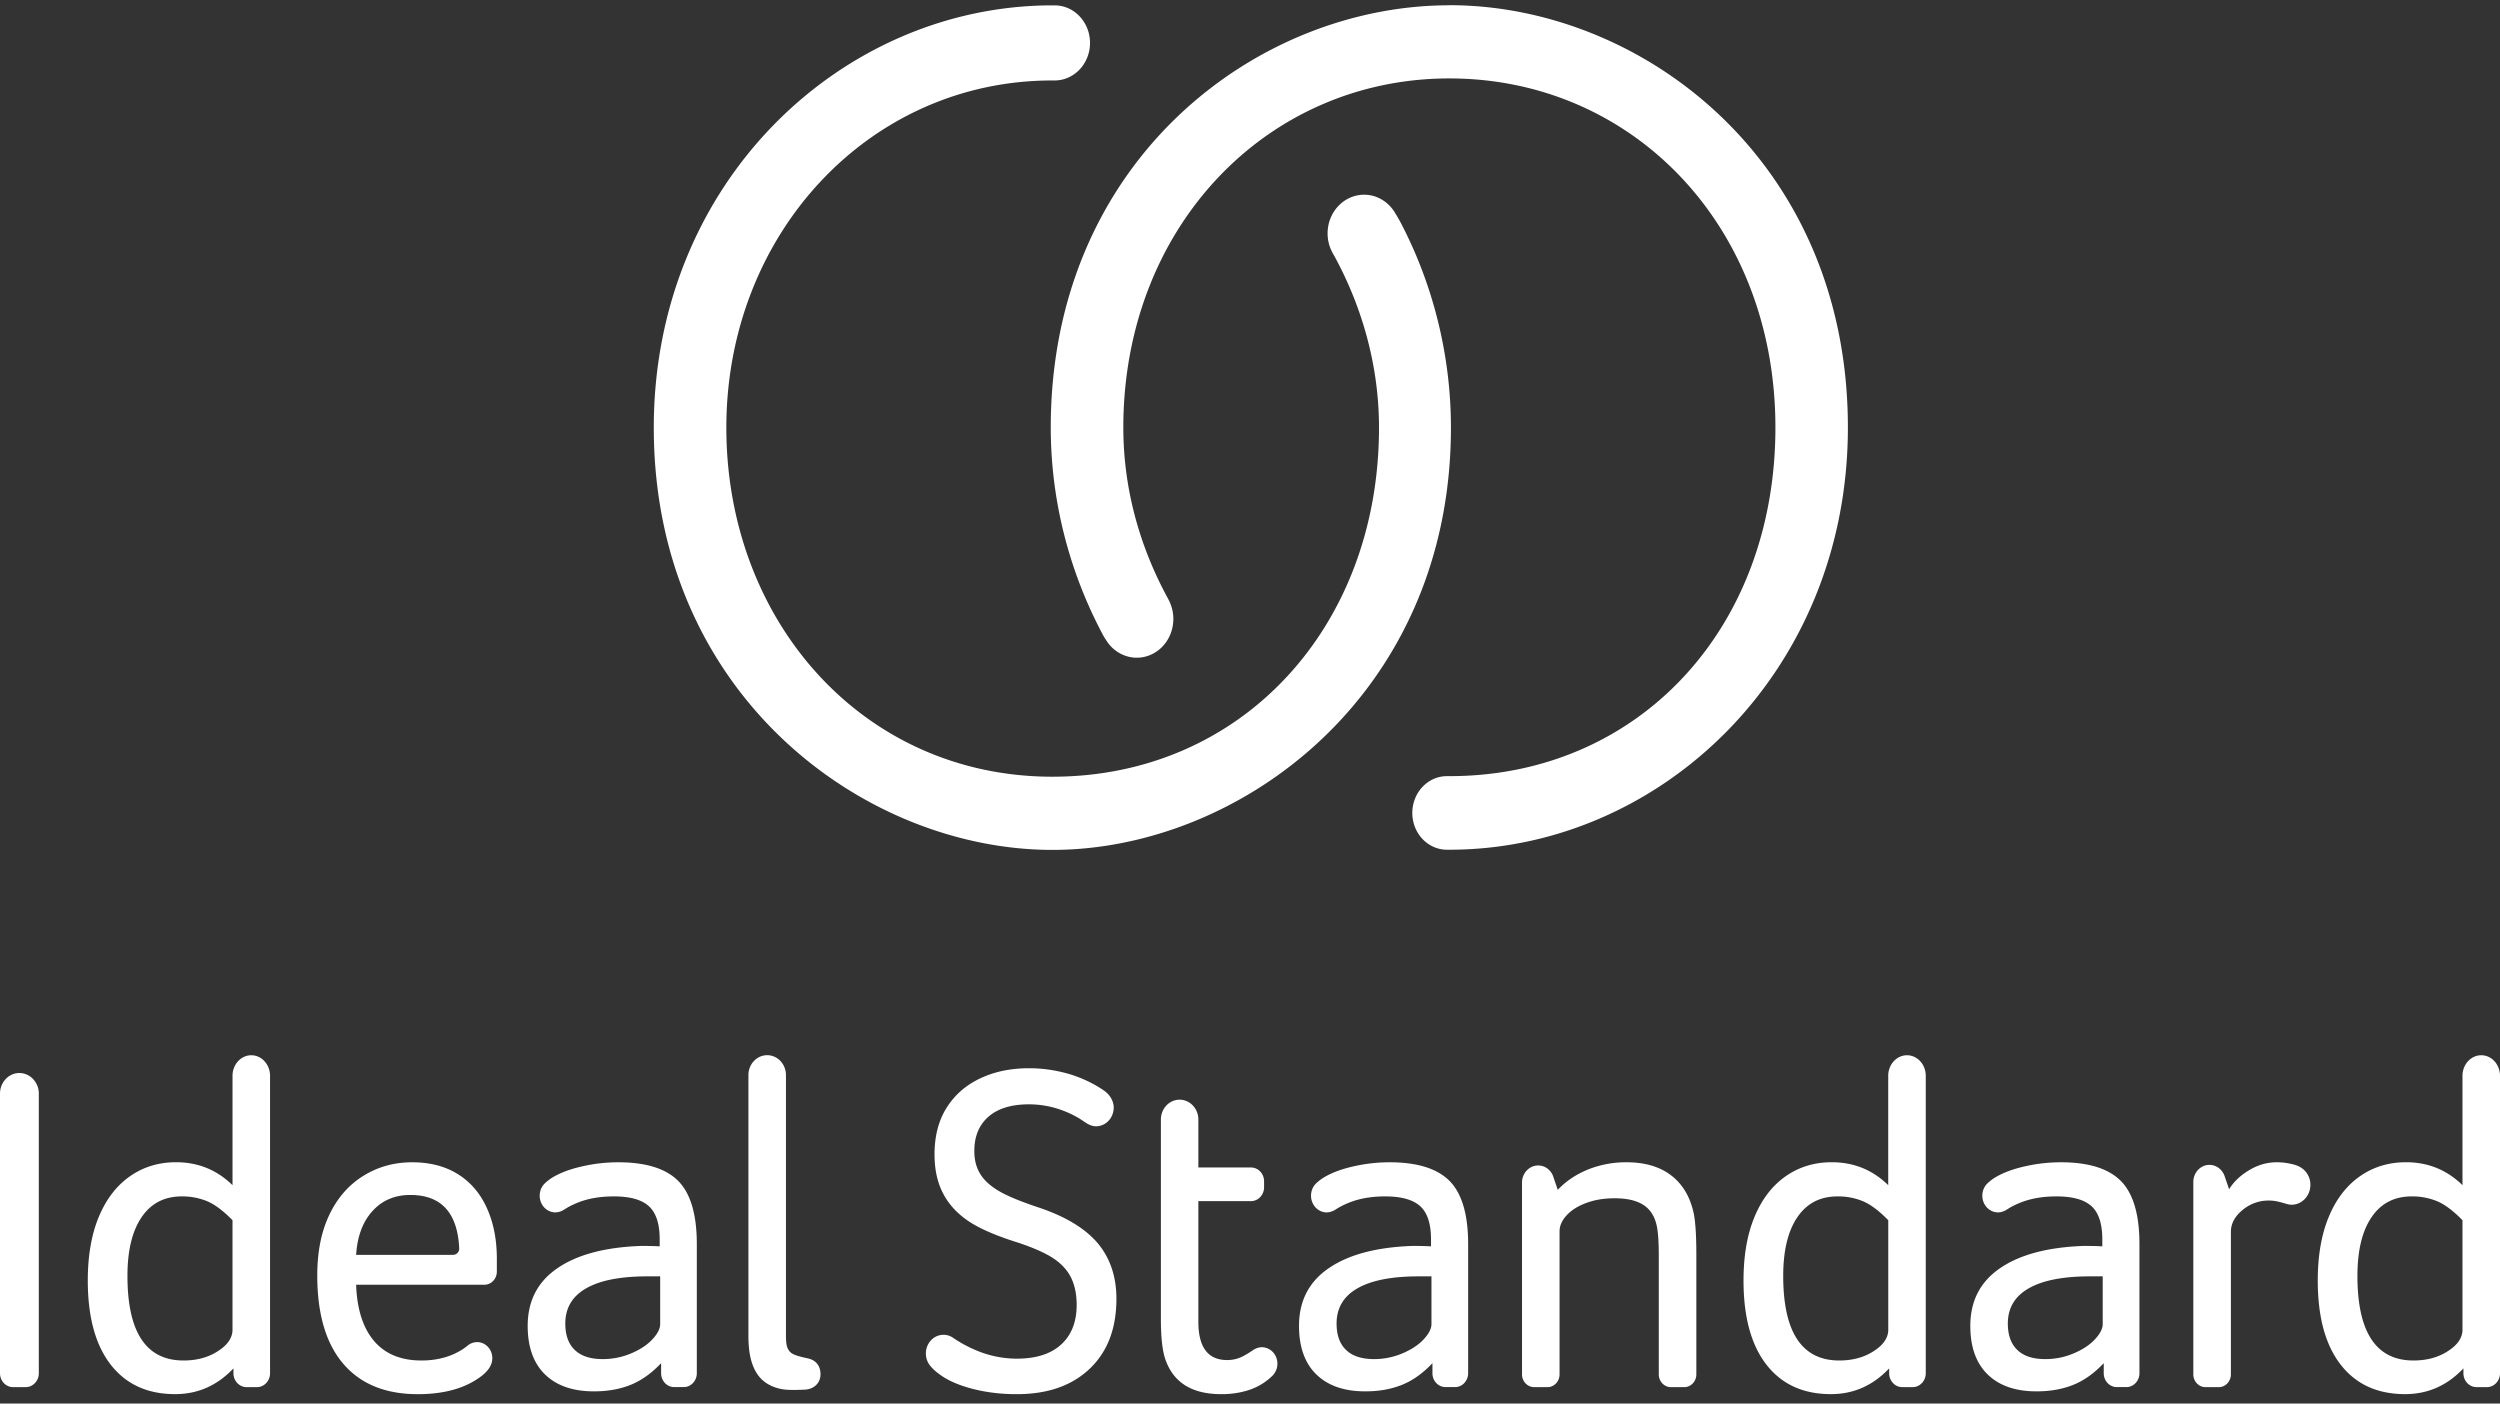
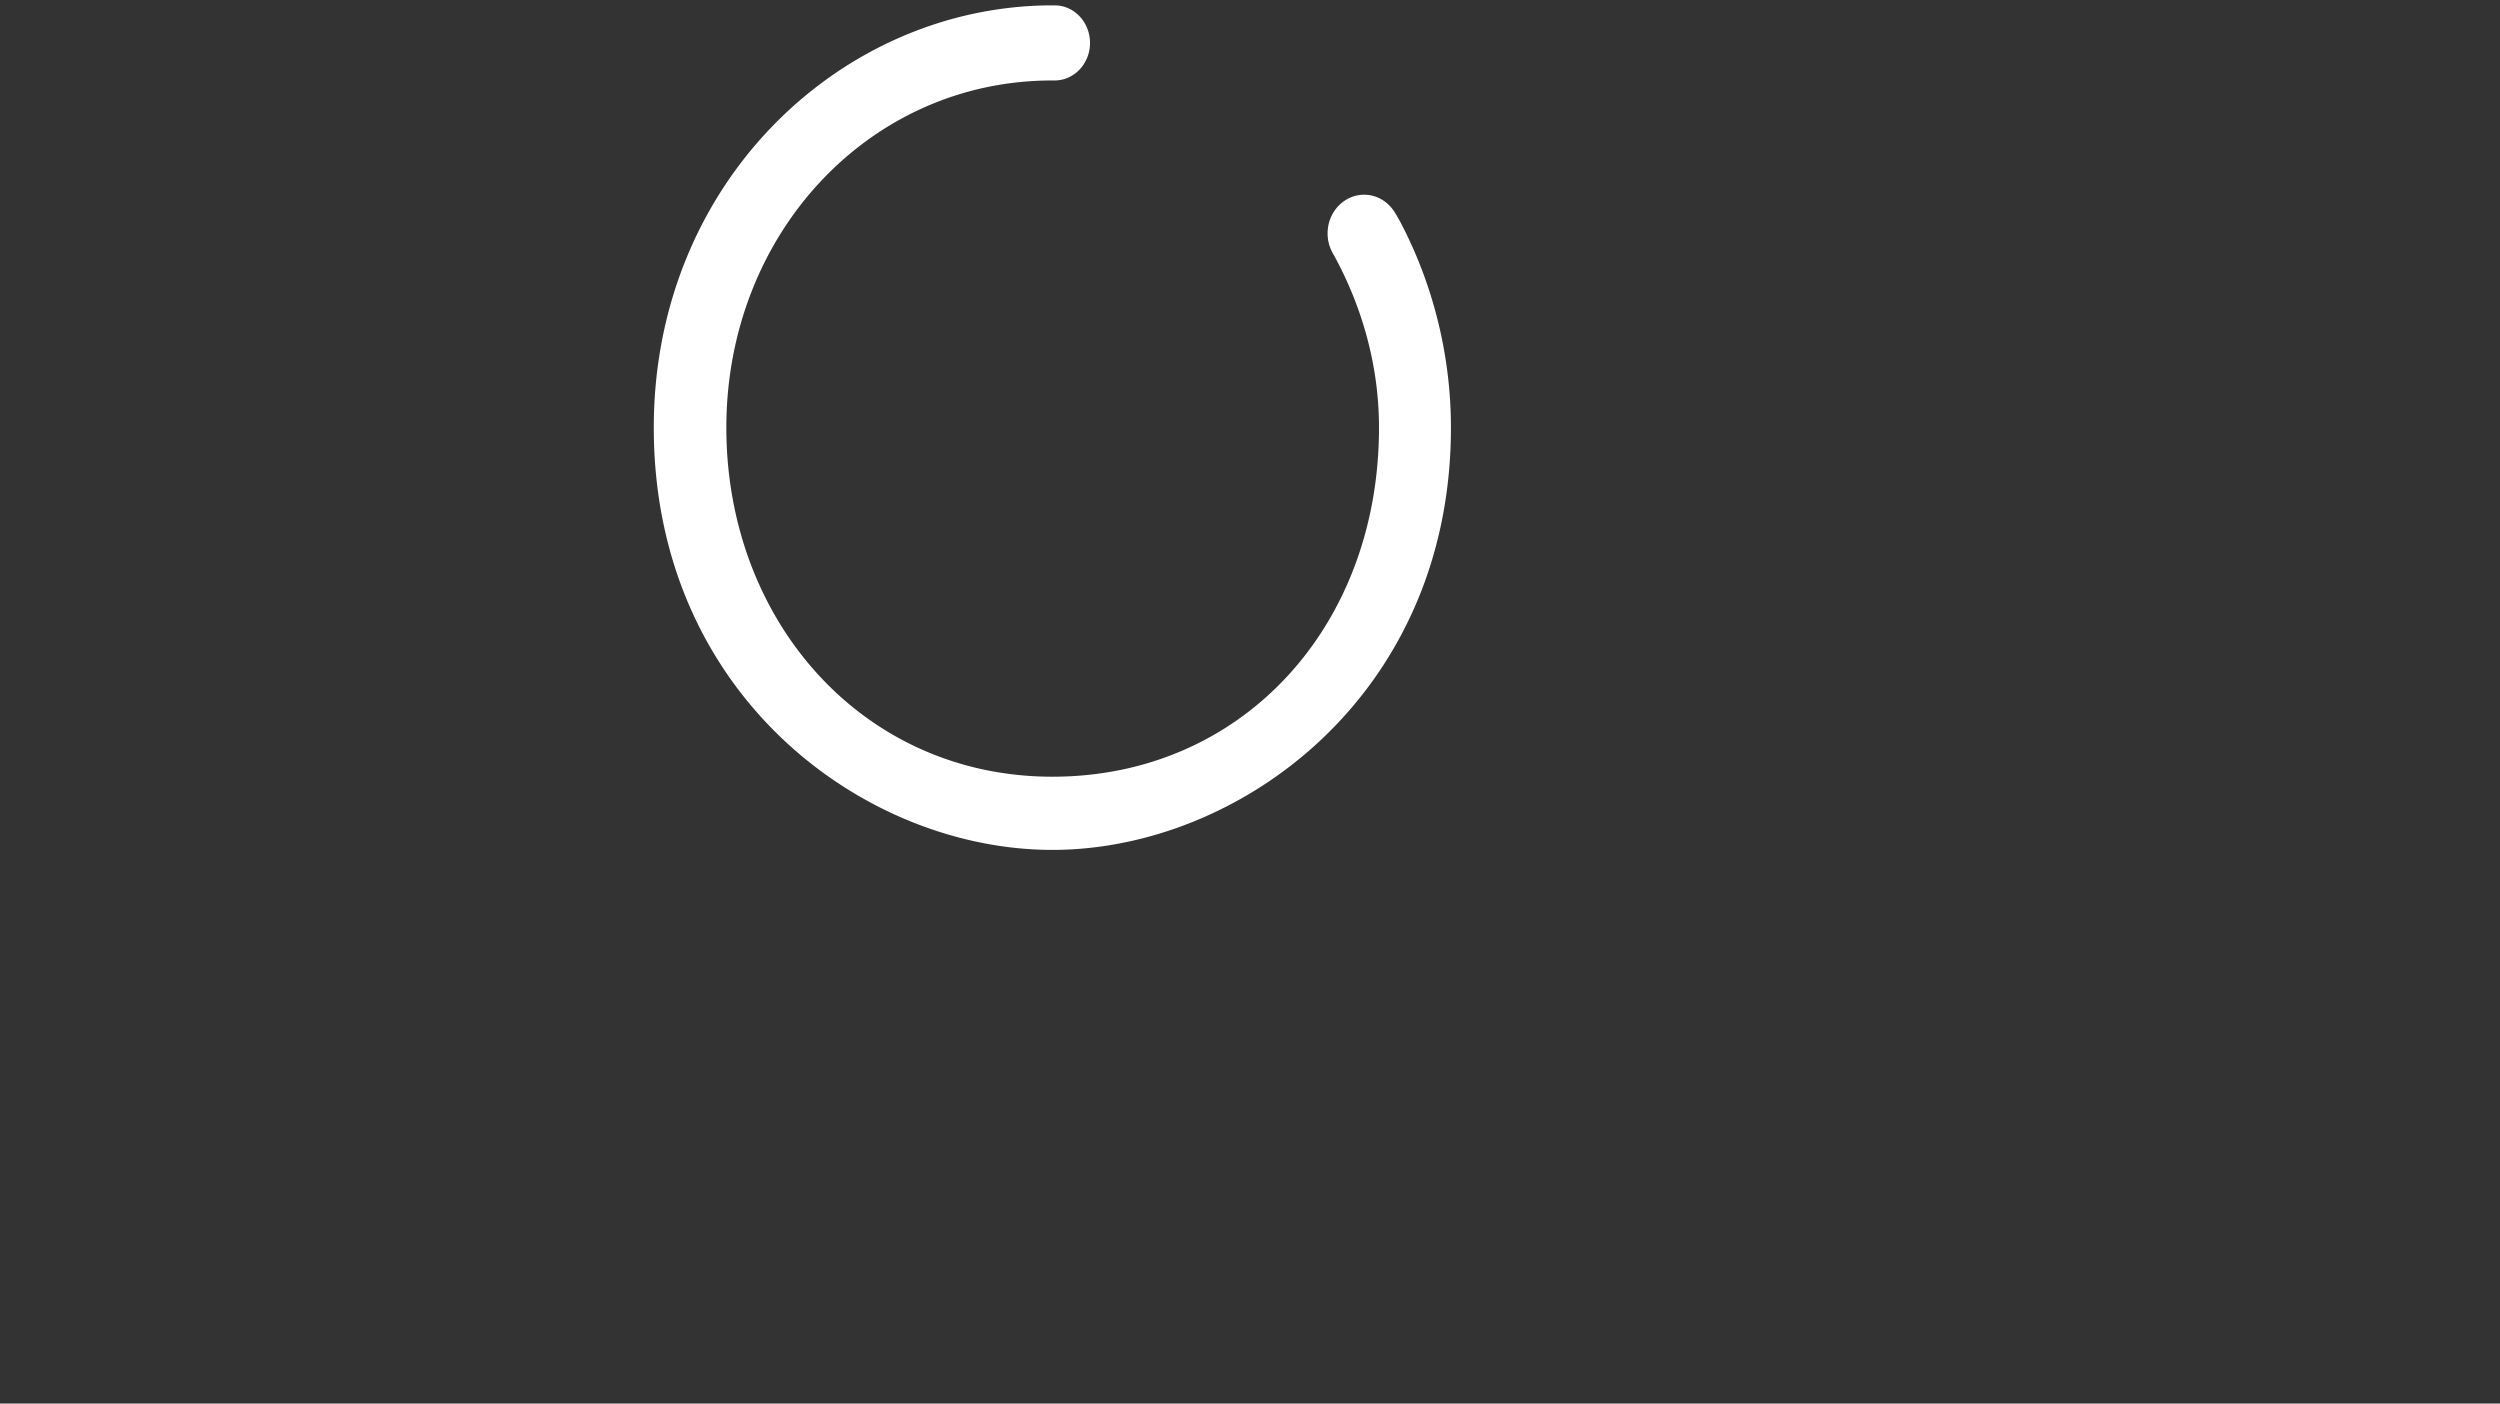
<svg xmlns="http://www.w3.org/2000/svg" width="171" height="96" viewBox="0 0 171 96" fill="none">
  <rect x="0" y="0" width="171" height="96" fill="#333333" stroke="none" />
  <g clip-path="url(#clip0_39_1013)" fill="#fff">
-     <path d="M15.965 93.6c-1.107 1.173-2.436 1.758-3.983 1.758-1.892 0-3.36-.67-4.407-2.014-1.046-1.343-1.57-3.263-1.57-5.755 0-1.703.253-3.16.758-4.366.502-1.203 1.213-2.126 2.126-2.766.915-.64 1.964-.96 3.153-.96 1.509 0 2.795.524 3.862 1.569v-7.483c0-.77.575-1.404 1.284-1.404.708 0 1.283.633 1.283 1.404v20.35c0 .52-.404.947-.894.947h-.715c-.492 0-.894-.43-.894-.948V93.6h-.003zm-.06-10.136c-.627-.64-1.196-1.07-1.722-1.295a4.445 4.445 0 00-1.752-.335c-1.188 0-2.1.475-2.745 1.423-.645.947-.968 2.288-.968 4.015 0 3.857 1.278 5.786 3.835 5.786.906 0 1.691-.21 2.354-.64.663-.426.997-.914.997-1.468v-7.486zM45.21 93.25c-.644.682-1.331 1.173-2.067 1.471-.736.299-1.575.448-2.521.448-1.43 0-2.542-.384-3.336-1.151-.794-.771-1.192-1.877-1.192-3.327 0-1.707.68-3.023 2.04-3.949 1.357-.93 3.266-1.435 5.72-1.52.603 0 1.028.012 1.269.03v-.478c0-1.067-.247-1.822-.74-2.27-.492-.448-1.292-.67-2.396-.67-.787 0-1.496.1-2.129.304a5.806 5.806 0 00-1.036.454l-.338.208a1.17 1.17 0 01-.493.128c-.596 0-1.076-.512-1.076-1.14 0-.326.124-.621.334-.829.17-.167.393-.332.572-.438.541-.32 1.22-.57 2.038-.75a11.062 11.062 0 012.43-.271c1.888 0 3.26.427 4.105 1.28.842.853 1.268 2.29 1.268 4.314v8.835c0 .524-.405.948-.894.948h-.654c-.493 0-.894-.427-.894-.948v-.682l-.01.003zm-.057-5.947h-.873c-1.83 0-3.226.27-4.181.816-.955.543-1.432 1.347-1.432 2.413 0 .79.215 1.393.65 1.807.432.417 1.07.624 1.916.624.663 0 1.302-.127 1.916-.383.614-.256 1.104-.576 1.463-.957.361-.384.544-.737.544-1.057v-3.26l-.003-.003zM0 93.933c0 .52.401.947.894.947h.867c.492 0 .894-.43.894-.947V74.799c0-.77-.6-1.405-1.33-1.405C.597 73.394 0 74.028 0 74.8v19.133zM31.767 92.208c-.821.567-1.803.85-2.94.85-1.409 0-2.491-.448-3.249-1.344-.754-.895-1.161-2.175-1.219-3.838h8.776c.469 0 .849-.406.849-.9v-.889c0-1.298-.228-2.45-.681-3.455-.45-1-1.11-1.773-1.977-2.316-.867-.542-1.91-.816-3.138-.816-1.229 0-2.339.31-3.333.926-.998.619-1.773 1.505-2.324 2.657-.553 1.152-.83 2.538-.83 4.156 0 2.644.593 4.658 1.78 6.044 1.188 1.387 2.885 2.078 5.099 2.078 1.852 0 3.32-.426 4.406-1.28.189-.152.335-.31.444-.46.076-.103.1-.167.1-.167.092-.161.144-.353.144-.554 0-.607-.466-1.1-1.037-1.1-.247 0-.469.088-.648.237 0 0-.094.082-.228.17m-.35-6.808a.422.422 0 01-.41.432h-6.642c.08-1.258.45-2.258 1.116-2.992.663-.734 1.527-1.103 2.594-1.103 2.114 0 3.227 1.219 3.342 3.656v.007zM106.244 80.487l.307.899c.563-.597 1.25-1.057 2.068-1.392a6.992 6.992 0 012.64-.494c1.229 0 2.229.29 3.004.862.776.58 1.296 1.408 1.557 2.496.14.575.21 1.556.21 2.943v8.204c0 .482-.371.875-.824.875h-.918c-.456 0-.827-.393-.827-.874v-8.11c0-1.046-.058-1.78-.177-2.207-.161-.597-.471-1.033-.936-1.31-.463-.277-1.095-.417-1.901-.417-.727 0-1.375.106-1.946.32-.575.213-1.022.493-1.344.847-.323.35-.484.716-.484 1.103v9.773c0 .482-.368.875-.821.875h-.918c-.457 0-.828-.393-.828-.874V80.888c0-.646.496-1.17 1.104-1.17.478 0 .882.317 1.037.768M75.59 74.653c.323.246.587.649.587 1.103 0 .71-.54 1.282-1.207 1.282-.267 0-.502-.112-.711-.25-.125-.079-.374-.252-.496-.322a7.06 7.06 0 00-1.174-.546 6.561 6.561 0 00-2.205-.384c-1.207 0-2.132.284-2.776.85-.645.564-.964 1.347-.964 2.35 0 .575.121 1.08.377 1.516.252.436.669.832 1.253 1.183.58.353 1.517.743 2.807 1.17 1.83.618 3.165 1.435 4.014 2.443.842 1.015 1.268 2.276 1.268 3.793 0 2.026-.608 3.62-1.825 4.778-1.22 1.163-2.883 1.742-4.996 1.742-1.11 0-2.141-.13-3.096-.384-.955-.256-1.703-.597-2.247-1.023a2.899 2.899 0 01-.645-.631 1.34 1.34 0 01-.225-.743c0-.707.541-1.28 1.207-1.28.238 0 .463.073.648.201a8.807 8.807 0 001.654.89 7.146 7.146 0 002.704.542c1.326 0 2.341-.323 3.047-.975.706-.649 1.055-1.55 1.055-2.702 0-.704-.121-1.31-.362-1.822-.243-.512-.635-.954-1.18-1.329-.544-.371-1.356-.737-2.445-1.103-1.508-.469-2.651-.962-3.427-1.486-.775-.525-1.35-1.158-1.733-1.905-.386-.746-.575-1.63-.575-2.653 0-1.237.27-2.294.815-3.169.544-.874 1.302-1.545 2.28-2.014.977-.469 2.1-.707 3.364-.707.806 0 1.633.1 2.476.32 1.484.384 2.53 1.11 2.73 1.262M129.216 93.6c-1.107 1.173-2.436 1.758-3.984 1.758-1.891 0-3.36-.67-4.406-2.014-1.046-1.343-1.569-3.263-1.569-5.755 0-1.703.252-3.16.757-4.366.502-1.203 1.21-2.126 2.126-2.766.915-.64 1.964-.96 3.153-.96 1.509 0 2.795.524 3.862 1.569v-7.483c0-.77.575-1.404 1.284-1.404.708 0 1.283.633 1.283 1.404v20.35c0 .52-.404.947-.894.947h-.715c-.492 0-.894-.43-.894-.948V93.6h-.003zm-.058-10.136c-.623-.64-1.195-1.07-1.721-1.295a4.433 4.433 0 00-1.751-.335c-1.189 0-2.102.475-2.746 1.423-.645.947-.968 2.288-.968 4.015 0 3.857 1.278 5.786 3.835 5.786.906 0 1.691-.21 2.354-.64.663-.426.997-.914.997-1.468v-7.486zM97.97 93.25c-.645.682-1.332 1.173-2.068 1.471-.736.299-1.576.448-2.521.448-1.43 0-2.543-.384-3.336-1.151-.794-.771-1.192-1.877-1.192-3.327 0-1.707.68-3.023 2.04-3.949 1.356-.93 3.263-1.435 5.72-1.52.602 0 1.025.012 1.268.03v-.478c0-1.067-.246-1.822-.739-2.27-.495-.448-1.292-.67-2.399-.67-.785 0-1.493.1-2.126.304a5.807 5.807 0 00-1.037.454l-.337.208c-.152.07-.316.128-.496.128-.593 0-1.073-.512-1.073-1.14 0-.326.124-.621.334-.829.17-.167.392-.332.572-.438.541-.32 1.22-.57 2.037-.75a11.062 11.062 0 012.43-.271c1.889 0 3.26.427 4.106 1.28.842.853 1.268 2.29 1.268 4.314v8.835c0 .524-.405.948-.895.948h-.653c-.493 0-.894-.427-.894-.948v-.682l-.01.003zm-.061-5.947h-.873c-1.83 0-3.227.27-4.181.816-.955.543-1.433 1.347-1.433 2.413 0 .79.216 1.393.651 1.807.432.417 1.07.624 1.916.624.663 0 1.301-.127 1.916-.383.61-.256 1.104-.576 1.462-.957.362-.384.545-.737.545-1.057v-3.26l-.003-.003zM143.887 93.25c-.645.682-1.332 1.173-2.068 1.471-.736.299-1.576.448-2.521.448-1.43 0-2.543-.384-3.336-1.151-.794-.771-1.192-1.877-1.192-3.327 0-1.707.681-3.023 2.04-3.949 1.356-.93 3.266-1.435 5.72-1.52.602 0 1.028.012 1.268.03v-.478c0-1.067-.246-1.822-.739-2.27-.492-.448-1.292-.67-2.399-.67-.785 0-1.493.1-2.126.304a5.829 5.829 0 00-1.037.454l-.337.208c-.152.07-.313.128-.493.128-.596 0-1.076-.512-1.076-1.14 0-.326.124-.621.334-.829.17-.167.392-.332.572-.438.541-.32 1.222-.57 2.037-.75a11.063 11.063 0 012.43-.271c1.892 0 3.26.427 4.105 1.28.843.853 1.269 2.29 1.269 4.314v8.835c0 .524-.405.948-.894.948h-.654c-.493 0-.894-.427-.894-.948v-.682l-.009.003zm-.061-5.947h-.873c-1.831 0-3.227.27-4.181.816-.958.543-1.436 1.347-1.436 2.413 0 .79.219 1.393.651 1.807.432.417 1.07.624 1.916.624.666 0 1.301-.127 1.916-.383.614-.256 1.104-.576 1.462-.957.362-.384.545-.737.545-1.057v-3.263zM168.495 93.6c-1.107 1.173-2.436 1.758-3.984 1.758-1.892 0-3.361-.67-4.407-2.014-1.046-1.343-1.569-3.263-1.569-5.755 0-1.703.253-3.16.757-4.366.499-1.203 1.211-2.126 2.126-2.766.915-.64 1.965-.96 3.154-.96 1.508 0 2.794.524 3.862 1.569v-7.483c0-.77.574-1.404 1.283-1.404s1.283.633 1.283 1.404v20.35c0 .52-.404.947-.894.947h-.714c-.493 0-.894-.43-.894-.948V93.6h-.003zm-.061-10.136c-.624-.64-1.195-1.07-1.722-1.295a4.44 4.44 0 00-1.751-.335c-1.189 0-2.102.475-2.746 1.423-.645.947-.967 2.288-.967 4.015 0 3.857 1.277 5.786 3.834 5.786.907 0 1.691-.21 2.354-.64.663-.426.998-.914.998-1.468v-7.486zM87.031 94.106c.207-.21.344-.5.344-.829 0-.399-.198-.752-.496-.95a1.03 1.03 0 00-.572-.177c-.23 0-.44.091-.623.213-.2.134-.456.305-.742.442a2.293 2.293 0 01-1.01.222c-1.307 0-1.964-.874-1.964-2.62v-8.25h3.6c.496 0 .895-.43.895-.948v-.408c0-.521-.402-.945-.894-.945h-3.601v-3.281c0-.746-.575-1.356-1.283-1.356-.709 0-1.28.61-1.28 1.356v13.637c0 1.237.097 2.154.3 2.751.545 1.6 1.822 2.398 3.835 2.398.645 0 1.244-.085 1.797-.256a4.128 4.128 0 001.694-1zM156.288 82.318c.146.04.295.085.456.085.709 0 1.286-.606 1.286-1.361a1.38 1.38 0 00-.596-1.149c-.267-.183-.577-.262-.967-.332a4.29 4.29 0 00-.739-.061c-.644 0-1.256.17-1.839.512-.584.341-1.08.777-1.418 1.334l-.307-.898c-.155-.448-.562-.771-1.037-.771-.608 0-1.104.524-1.104 1.17v13.159c0 .48.371.874.825.874h.918c.456 0 .827-.393.827-.874v-9.744c0-.555.259-1.051.785-1.487a2.752 2.752 0 011.809-.658c.423 0 .742.095 1.104.198M54.081 92.51c-.27-.262-.322-.543-.322-1.225v-17.75c0-.747-.575-1.36-1.283-1.36-.709 0-1.284.613-1.284 1.36v17.838c0 .78.089 1.42.265 1.914.173.496.426.886.754 1.16.329.275.73.46 1.207.558.469.094 1.056.07 1.63.046.581-.022 1.074-.415 1.074-1.049 0-.633-.368-.984-.87-1.09-.392-.086-.96-.204-1.168-.405M99.135.362c-13.186 0-27.263 10.63-27.263 28.883 0 4.95 1.247 9.8 3.522 14.094.042.085.127.237.264.444.715 1.161 2.168 1.554 3.324.863 1.134-.677 1.581-2.151 1.058-3.388-.027-.086-.128-.271-.146-.308-1.952-3.57-3.059-7.556-3.059-11.709 0-13.704 9.813-23.877 22.3-23.877 12.486 0 22.303 10.024 22.303 23.877 0 13.854-9.464 23.847-22.291 23.847h-.17c-1.314 0-2.375 1.124-2.375 2.517 0 1.392 1.061 2.516 2.375 2.516h.155c14.372 0 27.263-12.068 27.263-28.883 0-18.29-14.141-28.883-27.263-28.883" />
    <path d="M95.741 15.11a8.265 8.265 0 00-.286-.493c-.435-.774-1.231-1.298-2.147-1.298-1.38 0-2.5 1.185-2.5 2.647 0 .482.122.93.335 1.317.027.06.073.137.122.219 1.949 3.574 3.059 7.596 3.059 11.748 0 13.64-9.394 23.877-22.34 23.877-12.945 0-22.302-10.62-22.302-23.877 0-13.256 9.786-23.746 22.275-23.746H72.134c1.34 0 2.423-1.152 2.423-2.568 0-1.417-1.082-2.569-2.423-2.569h-.152C57.61.367 44.719 12.435 44.719 29.25c0 18.29 14.417 28.883 27.263 28.883 12.845 0 27.262-10.63 27.262-28.883 0-4.95-1.225-9.844-3.5-14.14" />
  </g>
  <defs>
    <clipPath id="clip0_39_1013">
      <path fill="#fff" transform="translate(0 .361)" d="M0 0h171v95H0z" />
    </clipPath>
  </defs>
</svg>